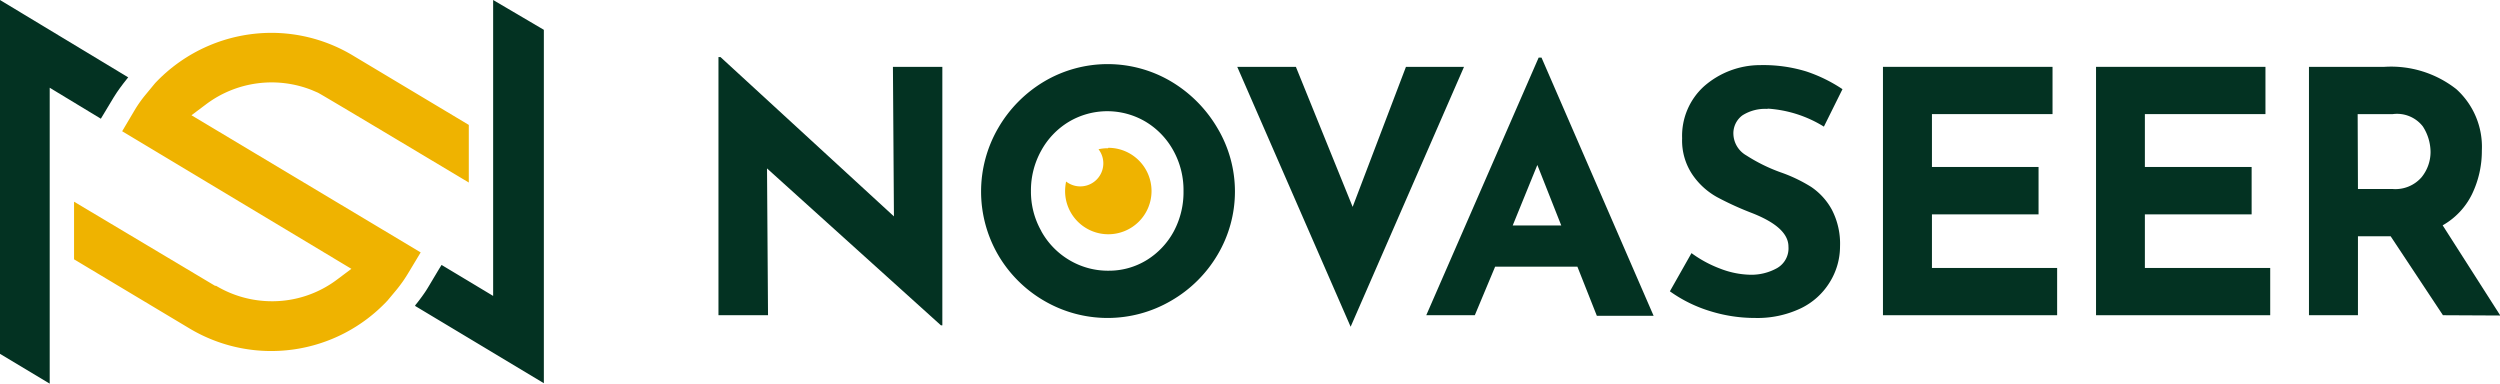
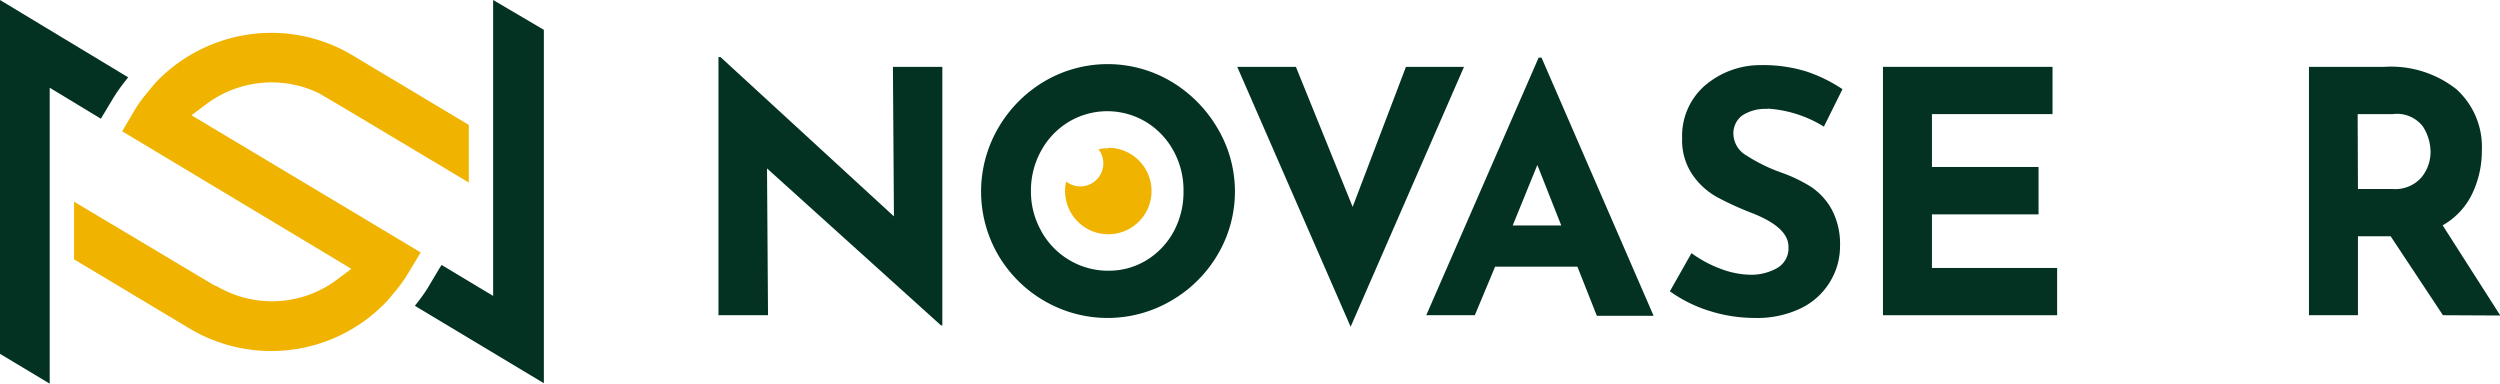
<svg xmlns="http://www.w3.org/2000/svg" viewBox="0 0 173.53 26.63">
  <defs>
    <style>.cls-1{fill:#033222;}.cls-2{fill:#efb300;}</style>
  </defs>
  <title>header-logo</title>
  <g id="图层_2" data-name="图层 2">
    <g id="图层_1-2" data-name="图层 1">
      <path class="cls-1" d="M7,8.24l.89-1.48c.14-.23.29-.45.45-.67h0c.16-.22.33-.44.5-.65l.06-.07L0,0V24.56l3.45,2.07V6.09Z" />
      <path class="cls-1" d="M34.23,7.7V20.54l-3.58-2.15-.18.29-.71,1.19h0a7.84,7.84,0,0,1-.44.67h0c-.16.22-.32.44-.5.65l0,.05,0,0,8.93,5.36V2.07L34.23,0Z" />
      <path class="cls-2" d="M27.51,20.13c.15-.18.29-.37.42-.55s.25-.37.38-.58l.89-1.48L13.29,8l1-.75a7.58,7.58,0,0,1,7.35-1l.42.18c.22.1,6.18,3.67,10.48,6.24v-4l-8-4.79a11,11,0,0,0-5.72-1.6,11.11,11.11,0,0,0-8.06,3.5l-.61.74a8.5,8.5,0,0,0-.8,1.12L8.48,9.11l15.91,9.55-1,.75a7.48,7.48,0,0,1-4.54,1.5A7.55,7.55,0,0,1,15,19.84l-.07,0L5.14,14v4l8,4.79A11.05,11.05,0,0,0,26.9,20.86Z" />
      <polygon class="cls-1" points="65.41 4.64 65.41 22.58 65.31 22.58 53.24 11.69 53.31 21.88 49.87 21.88 49.87 3.96 50.01 3.96 62.05 15.02 61.98 4.64 65.41 4.64" />
      <path class="cls-1" d="M69.28,8.9a9,9,0,0,1,3.21-3.25,8.65,8.65,0,0,1,8.79,0A9.14,9.14,0,0,1,84.51,8.9a8.59,8.59,0,0,1,0,8.79,8.9,8.9,0,0,1-3.23,3.19,8.73,8.73,0,0,1-8.8,0,8.82,8.82,0,0,1-3.2-3.19,8.77,8.77,0,0,1,0-8.79m3,7.15a5.32,5.32,0,0,0,1.94,2,5.23,5.23,0,0,0,2.73.74,5,5,0,0,0,2.65-.74,5.29,5.29,0,0,0,1.88-2,5.77,5.77,0,0,0,.67-2.78,5.66,5.66,0,0,0-.7-2.81,5.32,5.32,0,0,0-1.91-2,5.22,5.22,0,0,0-5.36,0,5.32,5.32,0,0,0-1.91,2,5.67,5.67,0,0,0-.71,2.81,5.53,5.53,0,0,0,.72,2.77" />
      <polygon class="cls-1" points="101.62 4.64 93.75 22.68 85.88 4.64 89.95 4.64 93.89 14.36 97.59 4.64 101.62 4.64" />
      <path class="cls-1" d="M109.49,18.51h-5.71l-1.41,3.37H99L106.8,4H107l7.78,17.92h-3.94Zm-1.12-2.86-1.66-4.2L105,15.65Z" />
      <path class="cls-1" d="M122.69,7.56a2.94,2.94,0,0,0-1.75.45,1.55,1.55,0,0,0-.62,1.34,1.77,1.77,0,0,0,.9,1.44,11.65,11.65,0,0,0,2.4,1.18,10.44,10.44,0,0,1,2.09,1,4.5,4.5,0,0,1,1.44,1.58,5.12,5.12,0,0,1,.57,2.55A4.71,4.71,0,0,1,127,19.6a4.78,4.78,0,0,1-2,1.8,7,7,0,0,1-3.18.67,10.43,10.43,0,0,1-3.07-.46,9.62,9.62,0,0,1-2.84-1.39l1.5-2.65a8.25,8.25,0,0,0,2,1.08,6.09,6.09,0,0,0,2.06.42,3.66,3.66,0,0,0,1.88-.46,1.58,1.58,0,0,0,.79-1.49c0-.89-.83-1.66-2.5-2.32a21.29,21.29,0,0,1-2.46-1.12,5,5,0,0,1-1.7-1.55,4.23,4.23,0,0,1-.72-2.53A4.64,4.64,0,0,1,118.27,6a5.91,5.91,0,0,1,3.9-1.48,10.15,10.15,0,0,1,3.21.44,10.42,10.42,0,0,1,2.51,1.23l-1.29,2.6a8.41,8.41,0,0,0-3.91-1.25" />
      <polygon class="cls-1" points="142.47 4.64 142.47 7.92 134.1 7.92 134.1 11.59 141.5 11.59 141.5 14.88 134.1 14.88 134.1 18.6 142.79 18.6 142.79 21.88 130.7 21.88 130.7 4.64 142.47 4.64" />
-       <polygon class="cls-1" points="157.25 4.64 157.25 7.92 148.88 7.92 148.88 11.59 156.29 11.59 156.29 14.88 148.88 14.88 148.88 18.6 157.58 18.6 157.58 21.88 145.49 21.88 145.49 4.64 157.25 4.64" />
      <path class="cls-1" d="M169.57,21.88l-3.63-5.48h-2.27v5.48h-3.4V4.64h5.23a7.33,7.33,0,0,1,5,1.55,5.39,5.39,0,0,1,1.77,4.26,6.88,6.88,0,0,1-.67,3,5,5,0,0,1-2.05,2.19l4,6.26Zm-5.9-8.76h2.41a2.41,2.41,0,0,0,2-.81,2.79,2.79,0,0,0,.63-1.75,3.31,3.31,0,0,0-.54-1.79,2.27,2.27,0,0,0-2.08-.85h-2.44Z" />
      <path class="cls-2" d="M76.91,10.29a2.84,2.84,0,0,0-.66.07A1.6,1.6,0,0,1,74,12.6a3.51,3.51,0,0,0-.07.66,3,3,0,1,0,3-3" />
    </g>
  </g>
</svg>